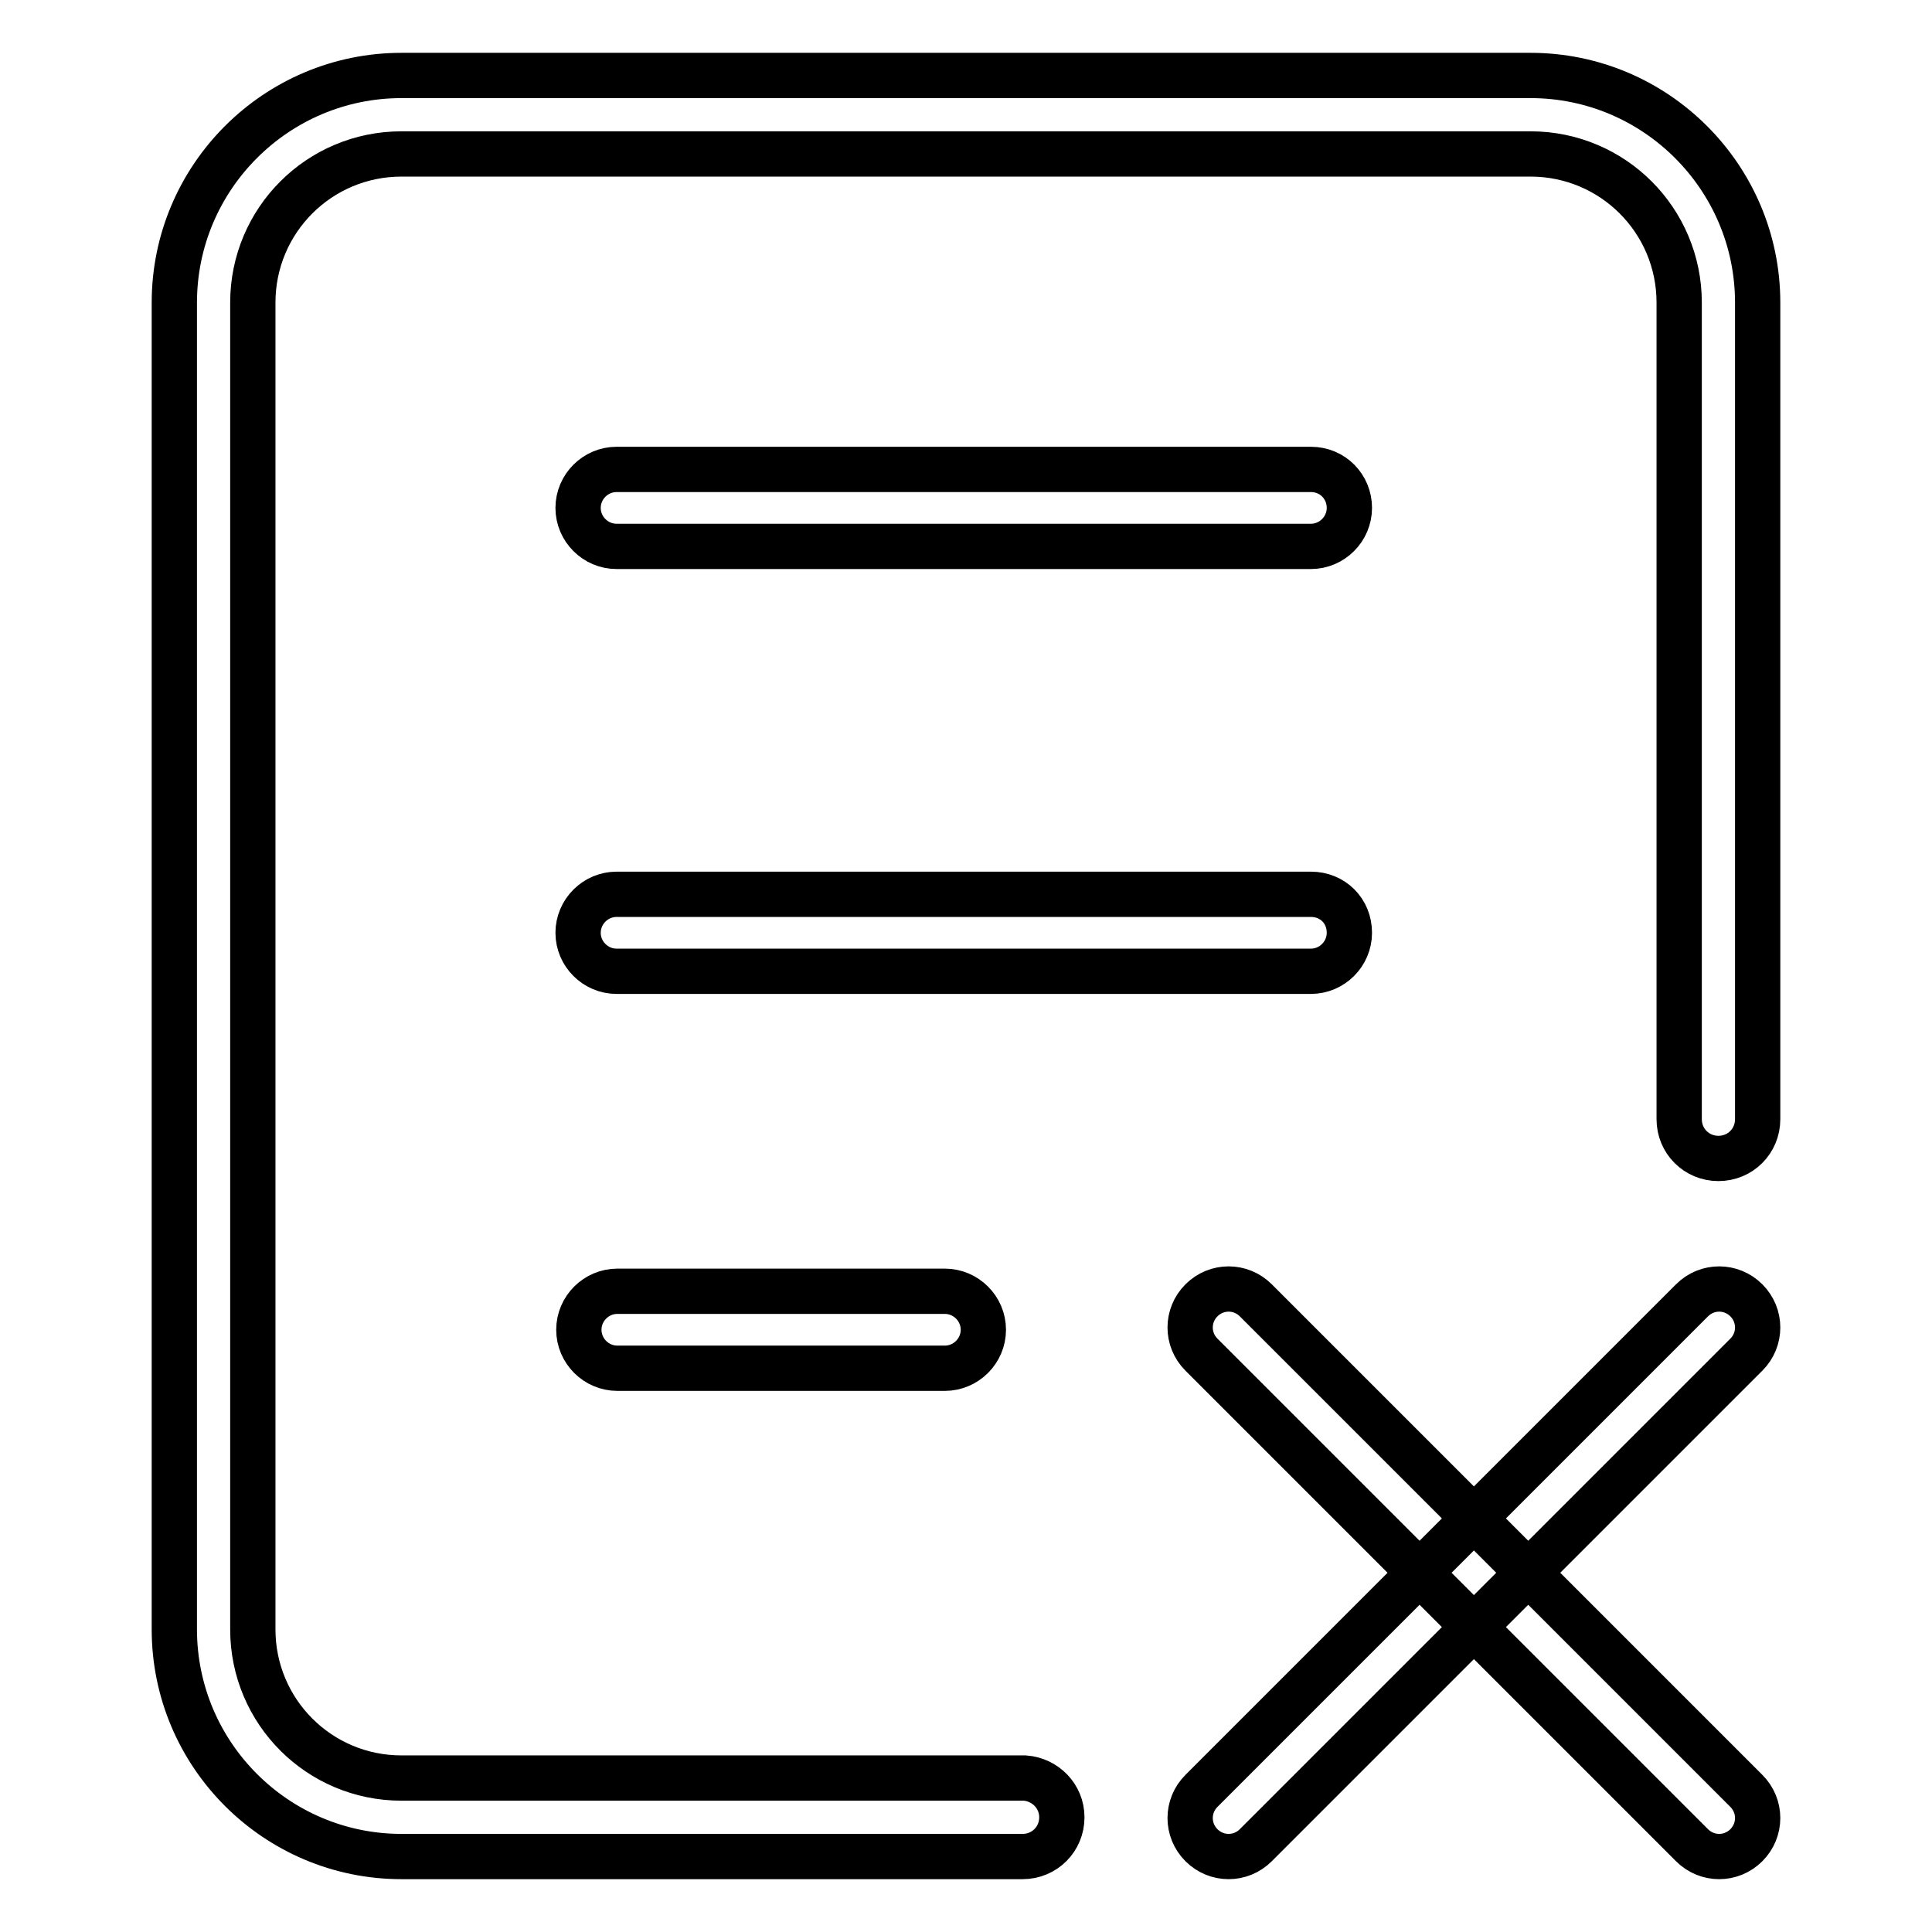
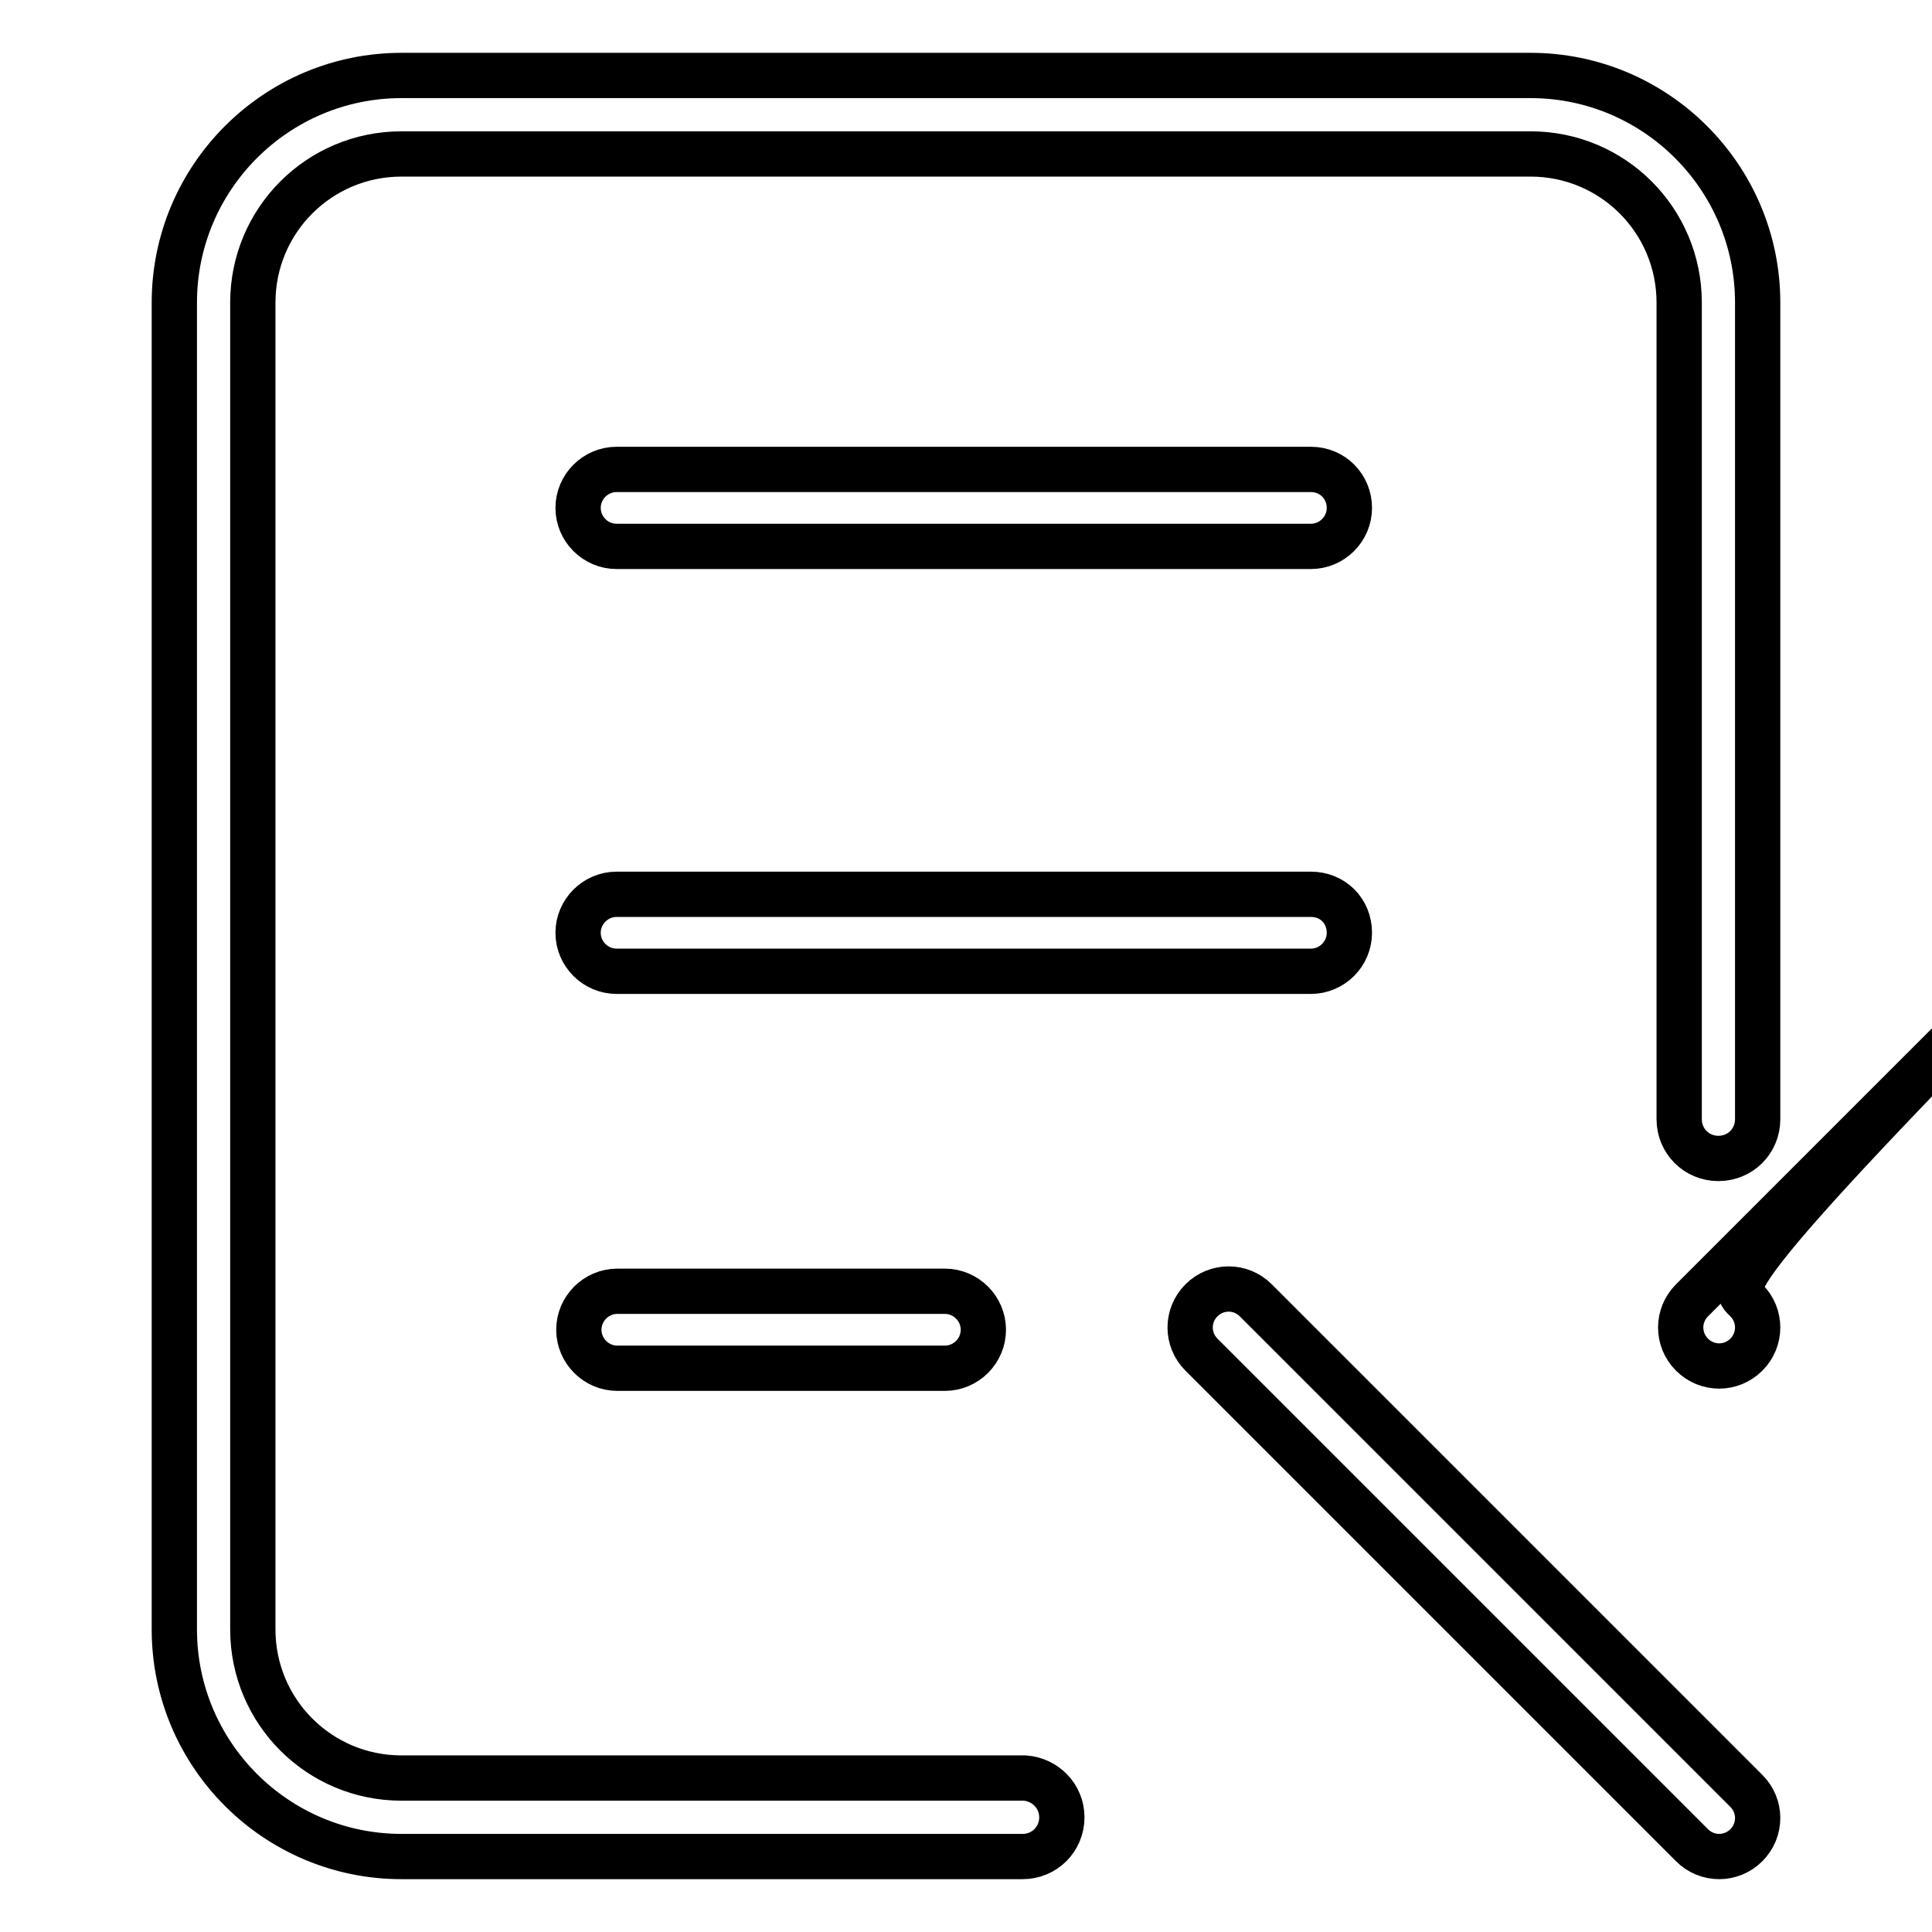
<svg xmlns="http://www.w3.org/2000/svg" version="1.1" x="0px" y="0px" viewBox="0 0 256 256" enable-background="new 0 0 256 256" xml:space="preserve">
  <g>
-     <path stroke-width="6" fill-opacity="0" stroke="#000000" d="M231.4,172.3c2,2,2,5.2,0,7.2l-65,65c-2,2-5.2,2-7.2,0l0,0c-2-2-2-5.2,0-7.2l65-65 C226.2,170.3,229.4,170.3,231.4,172.3L231.4,172.3z M231.4,244.5c-2,2-5.2,2-7.2,0l-65-65c-2-2-2-5.2,0-7.2l0,0c2-2,5.2-2,7.2,0 l65,65C233.4,239.3,233.4,242.5,231.4,244.5L231.4,244.5z M178.8,67.3c0,2.8-2.3,5.1-5.1,5.1h-92c-2.8,0-5.1-2.3-5.1-5.1l0,0 c0-2.8,2.3-5.1,5.1-5.1h92C176.6,62.2,178.8,64.5,178.8,67.3L178.8,67.3z M178.8,123.6c0,2.8-2.3,5.1-5.1,5.1h-92 c-2.8,0-5.1-2.3-5.1-5.1l0,0c0-2.8,2.3-5.1,5.1-5.1h92C176.6,118.5,178.8,120.7,178.8,123.6L178.8,123.6z M130.3,176.2 c0,2.8-2.3,5.1-5.1,5.1H81.8c-2.8,0-5.1-2.3-5.1-5.1l0,0c0-2.8,2.3-5.1,5.1-5.1h43.4C128,171.1,130.3,173.4,130.3,176.2 L130.3,176.2z M202.8,10H53.2c-16.6,0-30.1,13.5-30.1,30.1v175.8c0,16.6,13.5,30.1,30.1,30.1h82c0.1,0,0.2,0,0.3,0 c2.9,0,5.2-2.3,5.2-5.2c0-2.8-2.2-5-4.9-5.2c0,0,0,0,0,0H53.2c-10.9,0-19.7-8.8-19.7-19.7V40.1c0-10.9,8.8-19.7,19.7-19.7h149.6 c10.9,0,19.7,8.8,19.7,19.7V148c0,0.1,0,0.2,0,0.3c0,2.9,2.3,5.2,5.2,5.2c2.9,0,5.2-2.3,5.2-5.2V40.1C232.9,23.5,219.4,10,202.8,10 z" />
+     <path stroke-width="6" fill-opacity="0" stroke="#000000" d="M231.4,172.3c2,2,2,5.2,0,7.2c-2,2-5.2,2-7.2,0l0,0c-2-2-2-5.2,0-7.2l65-65 C226.2,170.3,229.4,170.3,231.4,172.3L231.4,172.3z M231.4,244.5c-2,2-5.2,2-7.2,0l-65-65c-2-2-2-5.2,0-7.2l0,0c2-2,5.2-2,7.2,0 l65,65C233.4,239.3,233.4,242.5,231.4,244.5L231.4,244.5z M178.8,67.3c0,2.8-2.3,5.1-5.1,5.1h-92c-2.8,0-5.1-2.3-5.1-5.1l0,0 c0-2.8,2.3-5.1,5.1-5.1h92C176.6,62.2,178.8,64.5,178.8,67.3L178.8,67.3z M178.8,123.6c0,2.8-2.3,5.1-5.1,5.1h-92 c-2.8,0-5.1-2.3-5.1-5.1l0,0c0-2.8,2.3-5.1,5.1-5.1h92C176.6,118.5,178.8,120.7,178.8,123.6L178.8,123.6z M130.3,176.2 c0,2.8-2.3,5.1-5.1,5.1H81.8c-2.8,0-5.1-2.3-5.1-5.1l0,0c0-2.8,2.3-5.1,5.1-5.1h43.4C128,171.1,130.3,173.4,130.3,176.2 L130.3,176.2z M202.8,10H53.2c-16.6,0-30.1,13.5-30.1,30.1v175.8c0,16.6,13.5,30.1,30.1,30.1h82c0.1,0,0.2,0,0.3,0 c2.9,0,5.2-2.3,5.2-5.2c0-2.8-2.2-5-4.9-5.2c0,0,0,0,0,0H53.2c-10.9,0-19.7-8.8-19.7-19.7V40.1c0-10.9,8.8-19.7,19.7-19.7h149.6 c10.9,0,19.7,8.8,19.7,19.7V148c0,0.1,0,0.2,0,0.3c0,2.9,2.3,5.2,5.2,5.2c2.9,0,5.2-2.3,5.2-5.2V40.1C232.9,23.5,219.4,10,202.8,10 z" />
  </g>
</svg>